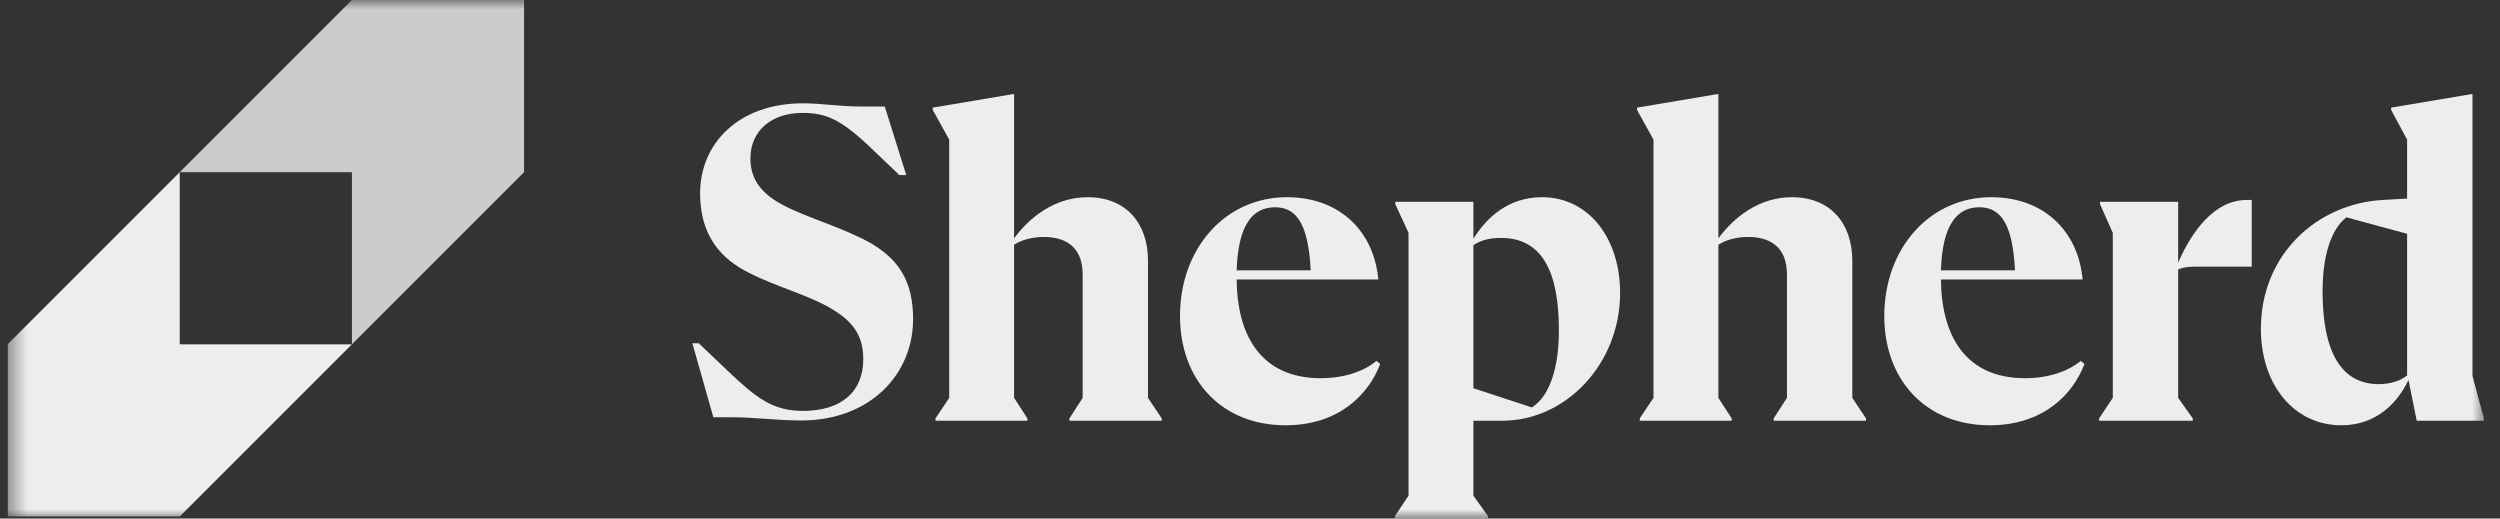
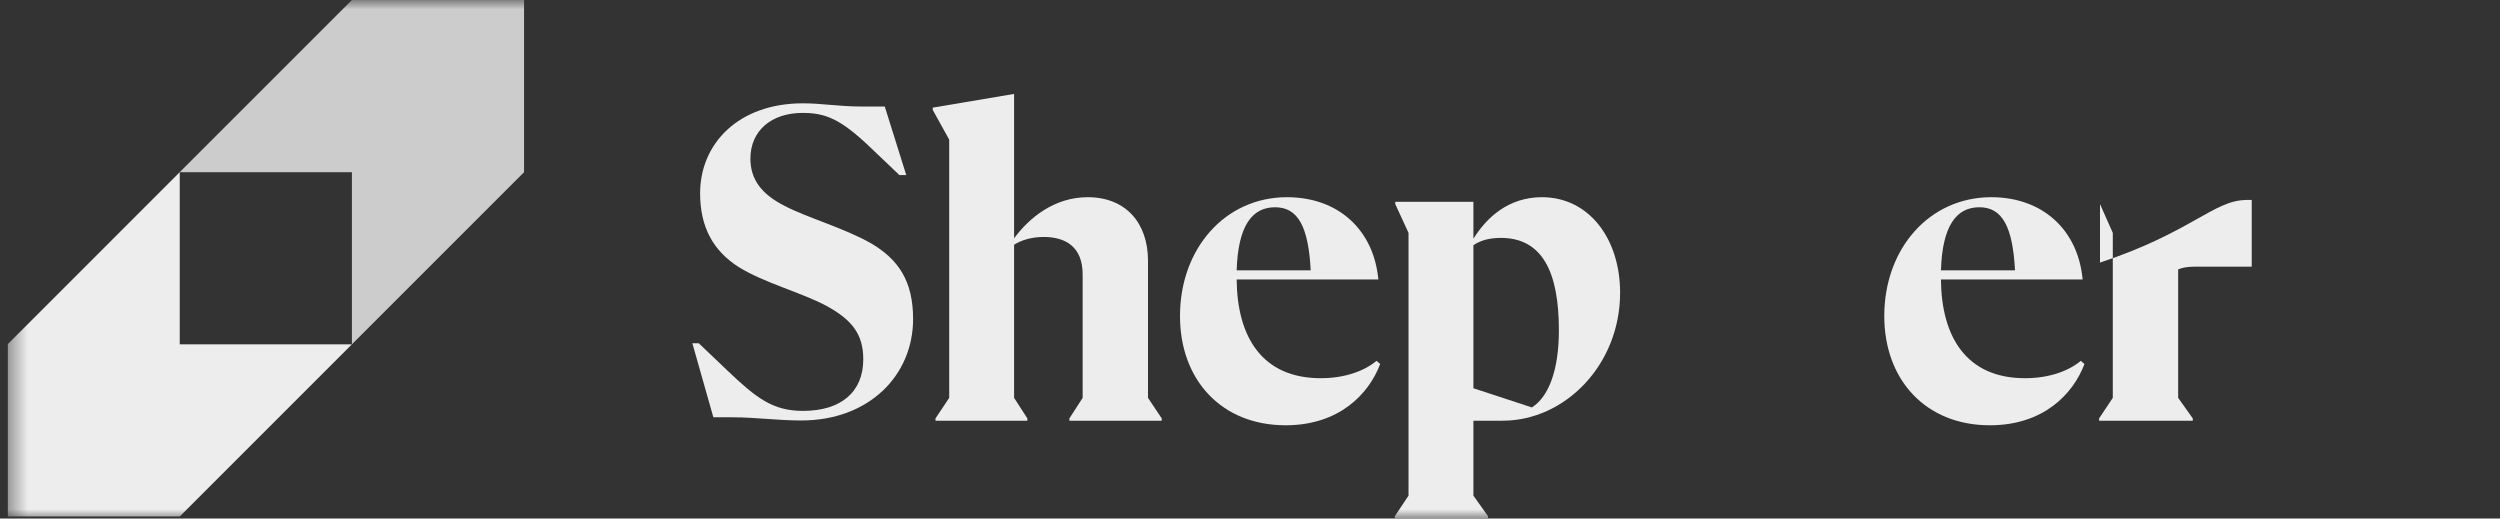
<svg xmlns="http://www.w3.org/2000/svg" width="135" height="28" viewBox="0 0 135 28" fill="none">
  <rect x="0" y="0" width="135" height="28" fill="#333333" stroke="none" />
  <g clip-path="url(#clip0_457_4155)">
    <mask id="mask0_457_4155" style="mask-type:luminance" maskUnits="userSpaceOnUse" x="0" y="0" width="135" height="28">
      <path d="M134.24 0.001H0.41V27.999H134.24V0.001Z" fill="white" />
    </mask>
    <g mask="url(#mask0_457_4155)">
      <path d="M37.387 18.535H37.733L39.287 20.016C40.842 21.497 41.731 22.188 43.36 22.188C45.408 22.188 46.617 21.176 46.617 19.399C46.617 18.017 45.975 17.252 44.618 16.512C43.285 15.796 41.262 15.278 39.88 14.414C38.522 13.55 37.806 12.267 37.806 10.441C37.806 7.75 39.88 5.579 43.36 5.579C44.371 5.579 45.309 5.751 46.494 5.751H47.777L48.937 9.453H48.567L46.987 7.948C45.383 6.418 44.569 6.097 43.335 6.097C41.657 6.097 40.522 7.059 40.522 8.565C40.522 9.7 41.138 10.49 42.348 11.107C43.557 11.748 45.605 12.316 47.062 13.155C48.518 14.019 49.307 15.179 49.307 17.227C49.307 20.263 46.938 22.706 43.261 22.706C41.977 22.706 40.817 22.534 39.559 22.534H38.522L37.387 18.535Z" fill="#EDEDED" />
      <path d="M62.733 22.594V22.718H57.748V22.594L58.463 21.484V14.82C58.463 13.315 57.525 12.796 56.365 12.796C55.65 12.796 55.107 12.994 54.761 13.216V21.484L55.477 22.594V22.718H50.516V22.594L51.257 21.484V7.54L50.368 5.936V5.812L54.761 5.072V12.871C55.576 11.76 56.933 10.649 58.735 10.649C60.783 10.649 61.992 12.031 61.992 14.08V21.484L62.733 22.594Z" fill="#EDEDED" />
      <path d="M74.53 19.657C73.913 21.286 72.309 22.965 69.421 22.965C65.966 22.965 63.72 20.521 63.72 17.066C63.72 13.414 66.163 10.649 69.495 10.649C72.284 10.649 74.184 12.426 74.431 15.092H66.78C66.805 18.177 68.138 20.423 71.322 20.423C72.679 20.423 73.716 20.003 74.332 19.485L74.53 19.657ZM66.78 14.598H70.778C70.655 12.229 70.088 11.192 68.853 11.192C67.62 11.192 66.854 12.18 66.78 14.598Z" fill="#EDEDED" />
      <path d="M87.486 15.807C87.486 19.707 84.5 22.718 81.144 22.718H79.564V26.765L80.354 27.876V27.999H75.32V27.876L76.06 26.765V12.574L75.344 11.02V10.896H79.564V12.895C80.28 11.735 81.465 10.649 83.266 10.649C85.809 10.649 87.486 12.895 87.486 15.807ZM84.18 17.831C84.18 14.697 83.291 12.846 81.045 12.846C80.354 12.846 79.885 13.019 79.564 13.241V20.965L82.723 22.002C83.612 21.434 84.18 20.028 84.18 17.831Z" fill="#EDEDED" />
-       <path d="M100.764 22.594V22.718H95.779V22.594L96.495 21.484V14.82C96.495 13.315 95.557 12.796 94.397 12.796C93.681 12.796 93.138 12.994 92.793 13.216V21.484L93.509 22.594V22.718H88.547V22.594L89.288 21.484V7.54L88.4 5.936V5.812L92.793 5.072V12.871C93.607 11.76 94.965 10.649 96.766 10.649C98.814 10.649 100.024 12.031 100.024 14.08V21.484L100.764 22.594Z" fill="#EDEDED" />
      <path d="M112.561 19.657C111.944 21.286 110.34 22.965 107.452 22.965C103.997 22.965 101.751 20.521 101.751 17.066C101.751 13.414 104.195 10.649 107.527 10.649C110.315 10.649 112.216 12.426 112.462 15.092H104.811C104.837 18.177 106.169 20.423 109.353 20.423C110.71 20.423 111.747 20.003 112.364 19.485L112.561 19.657ZM104.811 14.598H108.81C108.686 12.229 108.119 11.192 106.885 11.192C105.651 11.192 104.886 12.18 104.811 14.598Z" fill="#EDEDED" />
-       <path d="M121.593 10.798V14.401H118.484C118.139 14.401 117.842 14.45 117.621 14.549V21.484L118.41 22.595V22.718H113.351V22.595L114.091 21.484V12.575L113.4 11.02V10.896H117.621V14.179C118.336 12.55 119.545 10.798 121.323 10.798H121.593Z" fill="#EDEDED" />
-       <path d="M134.131 22.594V22.718H130.503L130.059 20.521C129.368 21.953 128.158 22.965 126.431 22.965C123.889 22.965 122.088 20.793 122.088 17.757C122.088 13.759 125.098 10.995 128.677 10.797L129.984 10.723V7.54L129.121 5.936V5.812L133.514 5.072V20.299L134.131 22.594ZM129.984 20.274V12.624L126.702 11.735C125.863 12.402 125.419 13.833 125.419 15.733C125.419 19.016 126.431 20.743 128.454 20.743C129.072 20.743 129.615 20.571 129.984 20.274Z" fill="#EDEDED" />
+       <path d="M121.593 10.798V14.401H118.484C118.139 14.401 117.842 14.45 117.621 14.549V21.484L118.41 22.595V22.718H113.351V22.595L114.091 21.484V12.575L113.4 11.02V10.896V14.179C118.336 12.55 119.545 10.798 121.323 10.798H121.593Z" fill="#EDEDED" />
      <path d="M19.003 0.001L9.706 9.297H19.003V18.594L28.299 9.297V0.001H19.003Z" fill="#CCCCCC" />
      <path d="M9.706 27.89L19.003 18.594H9.706V9.297L0.41 18.594V27.89H9.706Z" fill="#EDEDED" />
    </g>
  </g>
  <defs>
    <clipPath id="clip0_457_4155">
      <rect width="134.39" height="28" fill="white" transform="translate(0.41)" />
    </clipPath>
  </defs>
</svg>